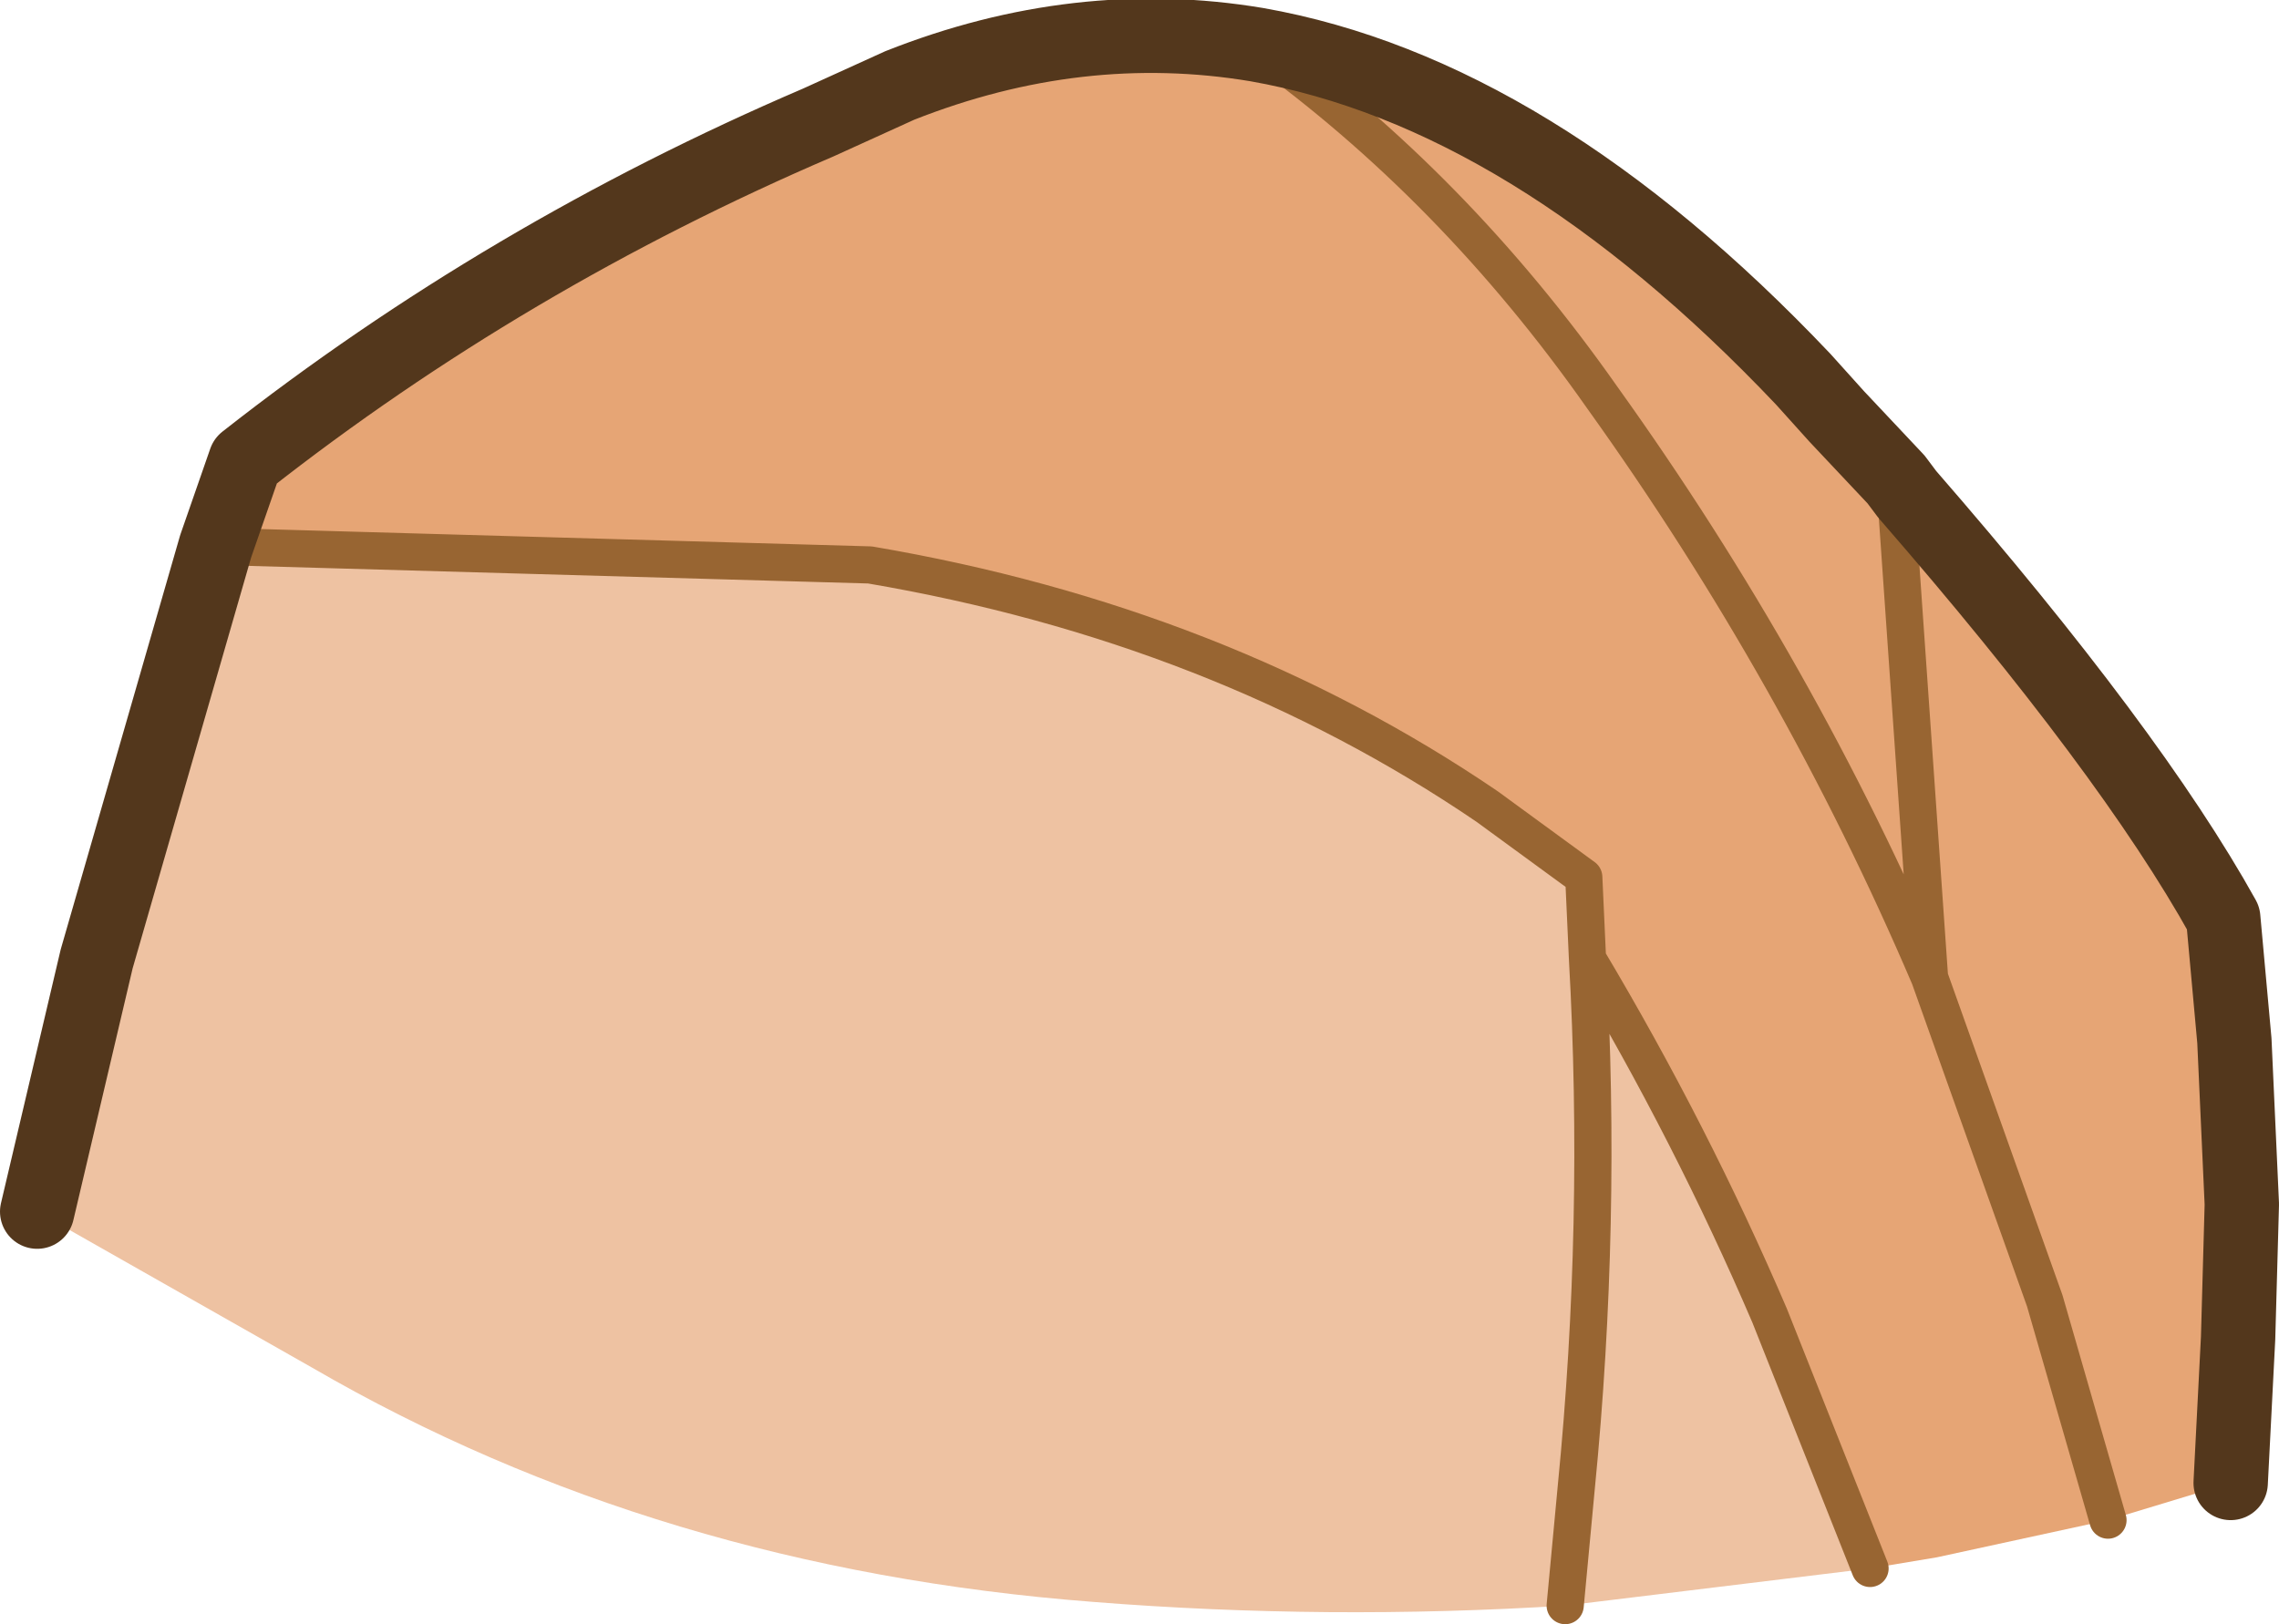
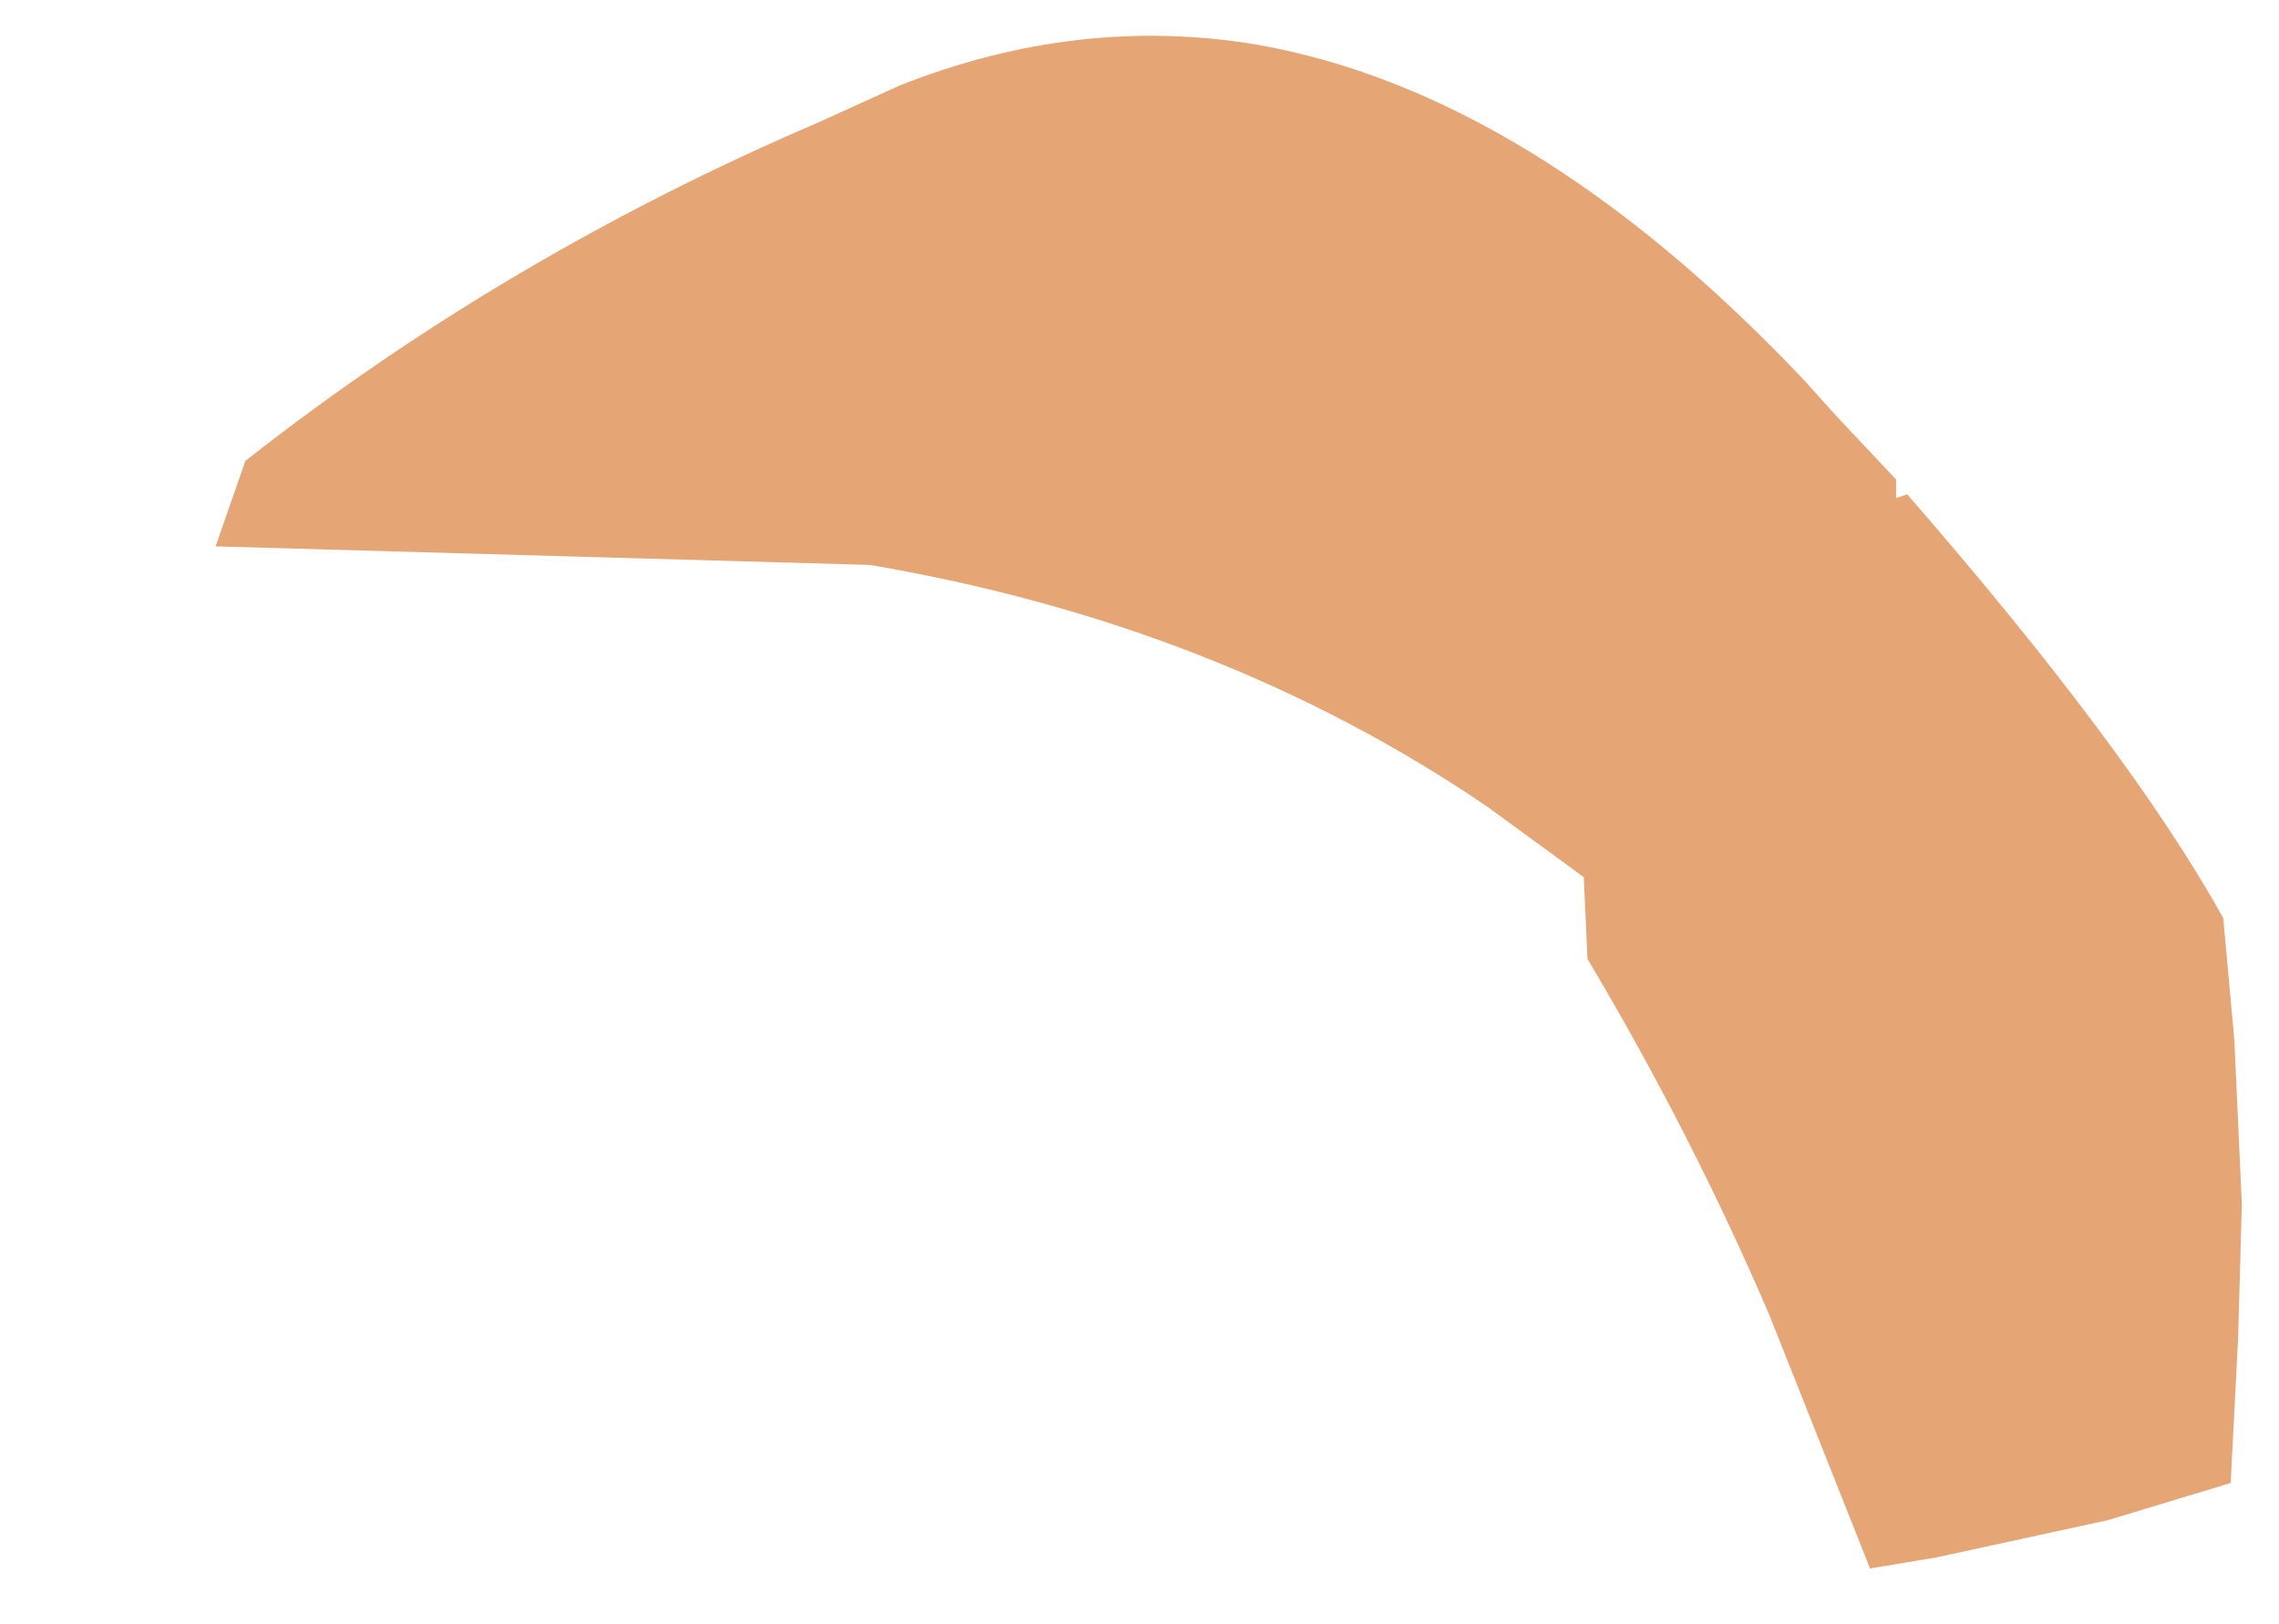
<svg xmlns="http://www.w3.org/2000/svg" height="21.85px" width="30.65px">
  <g transform="matrix(1.0, 0.0, 0.0, 1.0, 15.3, 11.1)">
    <path d="M-12.4 -3.75 L-12.0 -4.9 Q-8.5 -7.65 -4.3 -9.45 L-3.2 -9.95 Q-0.8 -10.9 1.6 -10.5 5.3 -9.85 8.95 -6.0 L9.4 -5.5 10.2 -4.65 10.2 -4.4 10.35 -4.45 Q13.35 -1.0 14.6 1.25 L14.75 2.9 14.85 5.1 14.8 6.9 14.7 8.85 13.05 9.35 10.75 9.85 9.85 10.0 8.5 6.6 Q7.45 4.15 6.05 1.8 L6.0 0.7 4.7 -0.25 Q1.1 -2.7 -3.6 -3.5 L-12.4 -3.75" fill="#e6a575" fill-rule="evenodd" stroke="none" />
-     <path d="M9.85 10.0 L5.75 10.5 Q2.55 10.7 -0.6 10.45 -6.45 10.0 -11.1 7.3 L-14.8 5.2 -14.0 1.8 -12.4 -3.75 -3.6 -3.5 Q1.1 -2.7 4.7 -0.25 L6.0 0.7 6.05 1.8 Q7.45 4.15 8.5 6.6 L9.85 10.0" fill="#eec2a2" fill-rule="evenodd" stroke="none" />
-     <path d="M1.6 -10.5 Q4.25 -8.6 6.25 -5.75 8.9 -2.05 10.65 2.05 L10.2 -4.4 10.2 -4.65 M-12.4 -3.75 L-3.6 -3.5 Q1.1 -2.7 4.7 -0.25 L6.0 0.7 6.05 1.8 Q7.45 4.15 8.5 6.6 L9.85 10.0 M13.05 9.35 L12.2 6.4 10.65 2.05 M5.75 10.5 L5.9 8.9 Q6.25 5.35 6.05 1.8" fill="none" stroke="#986532" stroke-linecap="round" stroke-linejoin="round" stroke-width="0.5" />
-     <path d="M10.2 -4.65 L9.4 -5.5 8.95 -6.0 Q5.3 -9.85 1.6 -10.5 -0.8 -10.9 -3.2 -9.95 L-4.3 -9.45 Q-8.5 -7.65 -12.0 -4.9 L-12.4 -3.75 -14.0 1.8 -14.8 5.2 M10.2 -4.65 L10.35 -4.45 Q13.35 -1.0 14.6 1.25 L14.75 2.9 14.85 5.1 14.8 6.9 14.7 8.85" fill="none" stroke="#53371c" stroke-linecap="round" stroke-linejoin="round" stroke-width="1.0" />
  </g>
</svg>